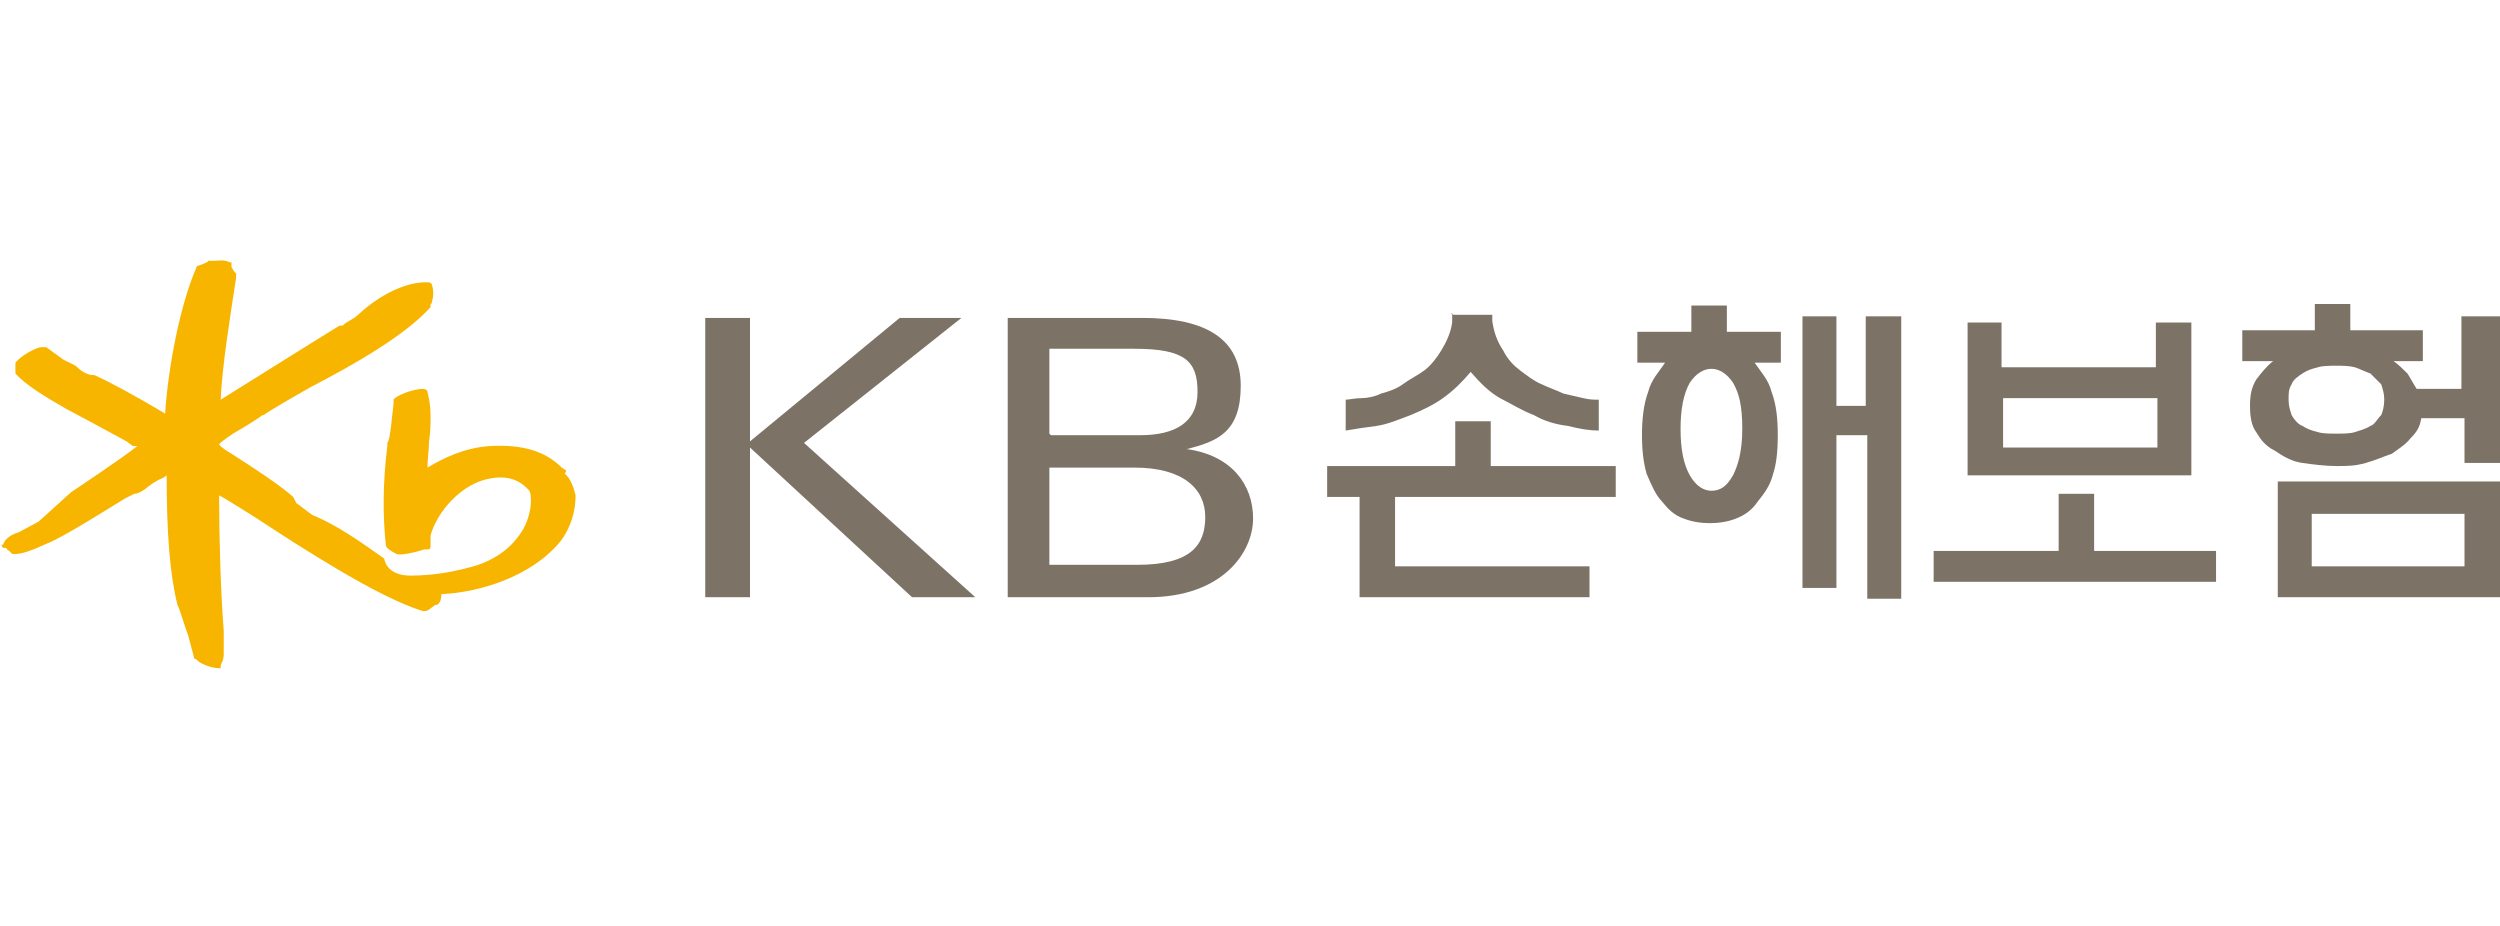
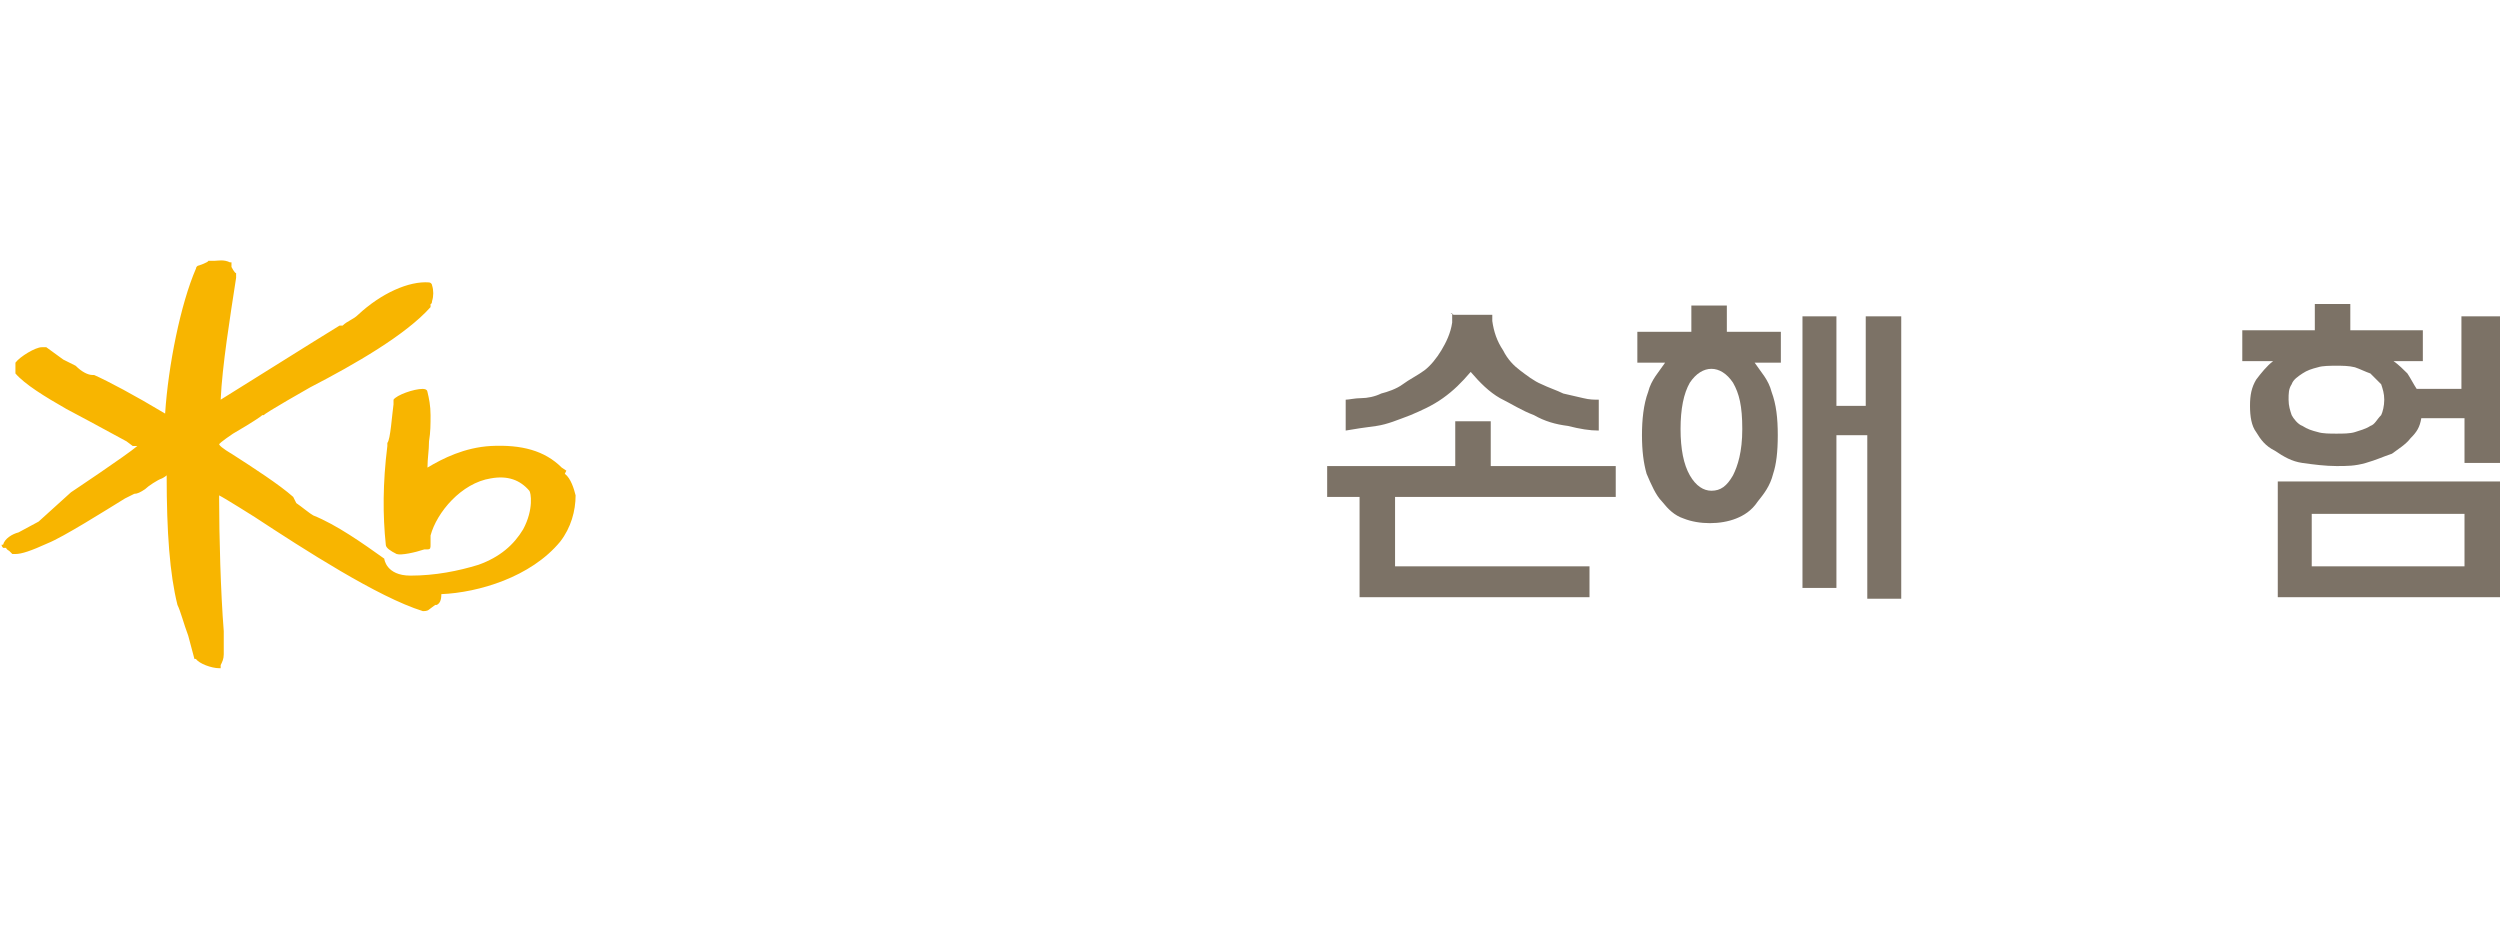
<svg xmlns="http://www.w3.org/2000/svg" id="_레이어_1" data-name="레이어_1" version="1.1" viewBox="0 0 162 60">
  <defs>
    <style>
      .st0 {
        fill: #f8b500;
      }

      .st1 {
        fill: #7c7266;
      }
    </style>
  </defs>
  <path class="st0" d="M36.7,30.5l-.3-.2c-1.1-1.1-2.6-1.5-4.6-1.4-1.7.1-3.1.8-4.1,1.4h0c0-.6.1-1.1.1-1.7.1-.6.1-1.1.1-1.7s-.1-1.1-.2-1.5c0-.1-.1-.2-.3-.2-.6,0-1.7.4-1.9.7v.3c-.1.7-.2,2.3-.4,2.5v.2c-.3,2.4-.3,4.5-.1,6.4,0,.2.3.4.7.6.3.1,1.2-.1,1.8-.3h.2c.2,0,.2-.1.2-.3v-.6c.4-1.5,2-3.4,3.9-3.7,1.1-.2,1.9.1,2.5.8.1.1.3,1.2-.4,2.5-.6,1-1.5,1.8-2.9,2.3-1.3.4-2.8.7-4.4.7s-1.7-1.1-1.7-1.1c-1.4-1-3.1-2.2-4.6-2.8-.2-.1-.8-.6-1.1-.8l-.2-.4c-.9-.8-2.6-1.9-4-2.8,0,0-.7-.4-.8-.6h0c0-.1.9-.7.9-.7,1.2-.7,1.8-1.1,1.9-1.2h.1c0-.1,3-1.8,3-1.8,2.9-1.5,6.2-3.4,7.8-5.2v-.2c.1,0,.1-.2.1-.2.1-.3.1-.7,0-1,0-.1-.1-.2-.2-.2-1.3-.1-3.1.7-4.6,2.1-.3.3-.7.4-1,.7h-.2c-1.8,1.1-5.6,3.5-7.7,4.8.1-2.2.6-5.3,1-7.9v-.3c-.1,0-.3-.4-.3-.4v-.3h-.1c-.4-.2-.8-.1-1-.1h-.4c0,.1-.6.3-.6.3-.1,0-.2.1-.2.2-1,2.3-1.8,6.3-2,9.4-2-1.2-3.7-2.1-4.6-2.5h-.1c-.3,0-.7-.2-1.1-.6l-.8-.4-1.1-.8h-.3c-.4,0-1.4.6-1.7,1v.7h0c.6.7,1.9,1.5,3.3,2.3l1.5.8,2.4,1.3.4.3h.3c-.7.6-4.3,3-4.3,3l-2.1,1.9c-.2.1-1.1.6-1.3.7-.4.1-.9.4-1,.8h-.1c0,.1.1.2.1.2h.2c0,.1.2.2.2.2l.2.2h.2c.4,0,1-.2,2.1-.7,1-.4,3.7-2.1,5-2.9l.6-.3c.2,0,.4-.1.7-.3.2-.2.8-.6,1.1-.7,0,0,.2-.1.3-.2h0c0,3.7.2,6.4.7,8.4h0c.2.4.4,1.2.7,2l.4,1.5h.1c.2.3,1,.6,1.5.6h.1v-.2c.1-.2.2-.4.2-.7v-1.5c-.2-2.5-.3-6.2-.3-8.6v-.2c.4.2,2.3,1.4,2.3,1.4,3.2,2.1,8,5.2,10.9,6.1.1,0,.3,0,.4-.1l.4-.3h.1c.2-.1.3-.3.3-.7,2.4-.1,5.8-1.1,7.7-3.4.7-.9,1-2,1-3-.1-.4-.3-1.1-.7-1.4" />
  <path class="st1" d="M94.2,20.4h2.5v.4c.1.7.3,1.3.7,1.9.3.6.7,1,1.1,1.3.4.3.9.7,1.4.9.4.2,1,.4,1.4.6l1.3.3c.4.1.7.1,1,.1v2c-.6,0-1.2-.1-2-.3-.8-.1-1.5-.3-2.2-.7-.8-.3-1.4-.7-2.2-1.1-.7-.4-1.3-1-1.9-1.7-.6.7-1.1,1.2-1.8,1.7s-1.4.8-2.1,1.1c-.8.3-1.5.6-2.2.7-.8.1-1.4.2-2,.3v-2c.2,0,.6-.1,1-.1s.9-.1,1.3-.3c.4-.1,1-.3,1.4-.6s1-.6,1.4-.9.8-.8,1.1-1.3.6-1.1.7-1.8v-.6h-.1ZM86,32.2v-2h8.3v-2.9h2.3v2.9h8.1v2h-14.3v4.5h12.6v2h-14.9v-6.5h-2.1Z" />
  <path class="st1" d="M121,20.5h2.2v18.3h-2.2v-10.6h-2v9.9h-2.2v-17.6h2.2v5.8h1.9v-5.8h.1ZM110.9,31.8c.6,0,1-.3,1.4-1,.3-.6.6-1.5.6-3s-.2-2.3-.6-3c-.4-.6-.9-.9-1.4-.9s-1,.3-1.4.9c-.4.7-.6,1.7-.6,3s.2,2.3.6,3c.4.7.9,1,1.4,1M115.5,23.5h-1.8c.4.6.9,1.1,1.1,1.9.3.8.4,1.7.4,2.8s-.1,1.9-.3,2.5c-.2.8-.6,1.3-1,1.8-.4.6-.9.9-1.4,1.1s-1.1.3-1.7.3-1.2-.1-1.7-.3c-.6-.2-1-.6-1.4-1.1-.4-.4-.7-1.1-1-1.8-.2-.7-.3-1.5-.3-2.5s.1-2,.4-2.8c.2-.8.7-1.3,1.1-1.9h-1.8v-2h3.5v-1.7h2.3v1.7h3.5v2h-.1Z" />
-   <path class="st1" d="M139.8,25.8h-10v3.2h10v-3.2ZM142,20.9v9.9h-14.5v-9.9h2.2v2.9h10v-2.9h2.3ZM125.4,35.7h8v-3.7h2.3v3.7h7.9v2h-18.3s0-2,0-2Z" />
  <path class="st1" d="M159.7,33.3h-9.9v3.4h9.9v-3.4ZM151.4,28.1c.4,0,.9,0,1.2-.1s.7-.2,1-.4c.3-.1.4-.4.7-.7.1-.2.2-.6.2-1s-.1-.7-.2-1c-.2-.2-.4-.4-.7-.7-.3-.1-.7-.3-1-.4-.4-.1-.8-.1-1.2-.1s-.9,0-1.2.1c-.4.1-.7.2-1,.4-.3.2-.6.4-.7.7-.2.3-.2.6-.2,1s.1.7.2,1c.1.2.4.6.7.7.3.2.6.3,1,.4.3.1.8.1,1.2.1M162,38.7h-14.4v-7.5h14.4v7.5ZM159.7,20.5h2.3v9.5h-2.3v-2.9h-2.8c-.1.6-.3.9-.7,1.3-.3.4-.8.7-1.2,1-.6.2-1,.4-1.7.6s-1.2.2-1.9.2-1.5-.1-2.2-.2-1.2-.4-1.8-.8c-.6-.3-.9-.7-1.2-1.2-.3-.4-.4-1-.4-1.7s.1-1.2.4-1.7c.3-.4.7-.9,1.1-1.2h-2v-2h4.7v-1.7h2.3v1.7h4.7v2h-1.9c.3.2.7.6.9.8.2.3.4.7.6,1h2.9v-4.7h0Z" />
-   <path class="st1" d="M68.1,36.6h5.6c3.5,0,4.4-1.3,4.4-3.1s-1.4-3.2-4.6-3.2h-5.5v6.3h.1ZM68.1,28.2h5.8c2.2,0,3.7-.8,3.7-2.8s-.8-2.8-4.1-2.8h-5.5s0,5.5,0,5.5ZM65.2,20.6h8.8c4.2,0,6.4,1.4,6.4,4.4s-1.5,3.6-3.5,4.1h0c2.9.4,4.3,2.3,4.3,4.5s-2,5.1-6.8,5.1h-9.1s0-18.1,0-18.1Z" />
-   <polygon class="st1" points="45.7 20.6 48.6 20.6 48.6 28.6 58.3 20.6 62.3 20.6 52.1 28.7 63.2 38.7 59.1 38.7 48.6 29 48.6 38.7 45.7 38.7 45.7 20.6" />
</svg>